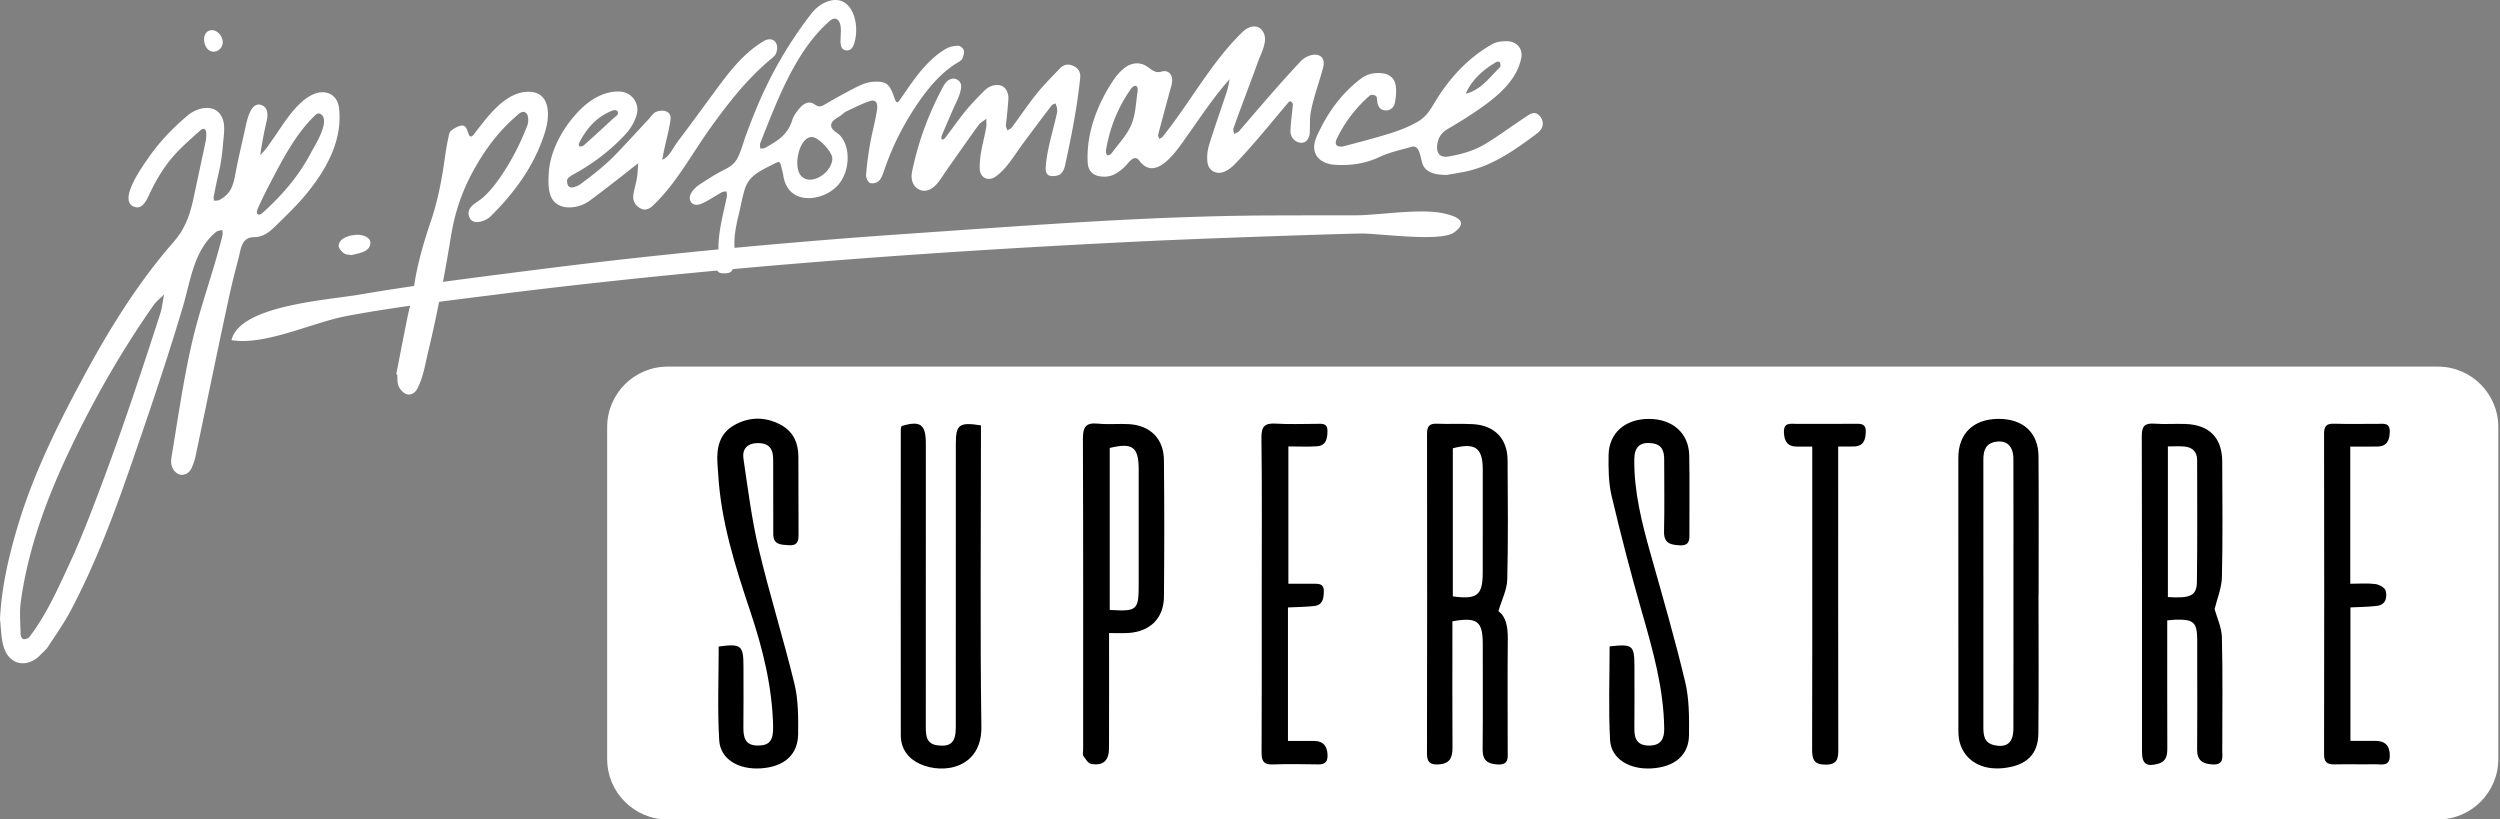
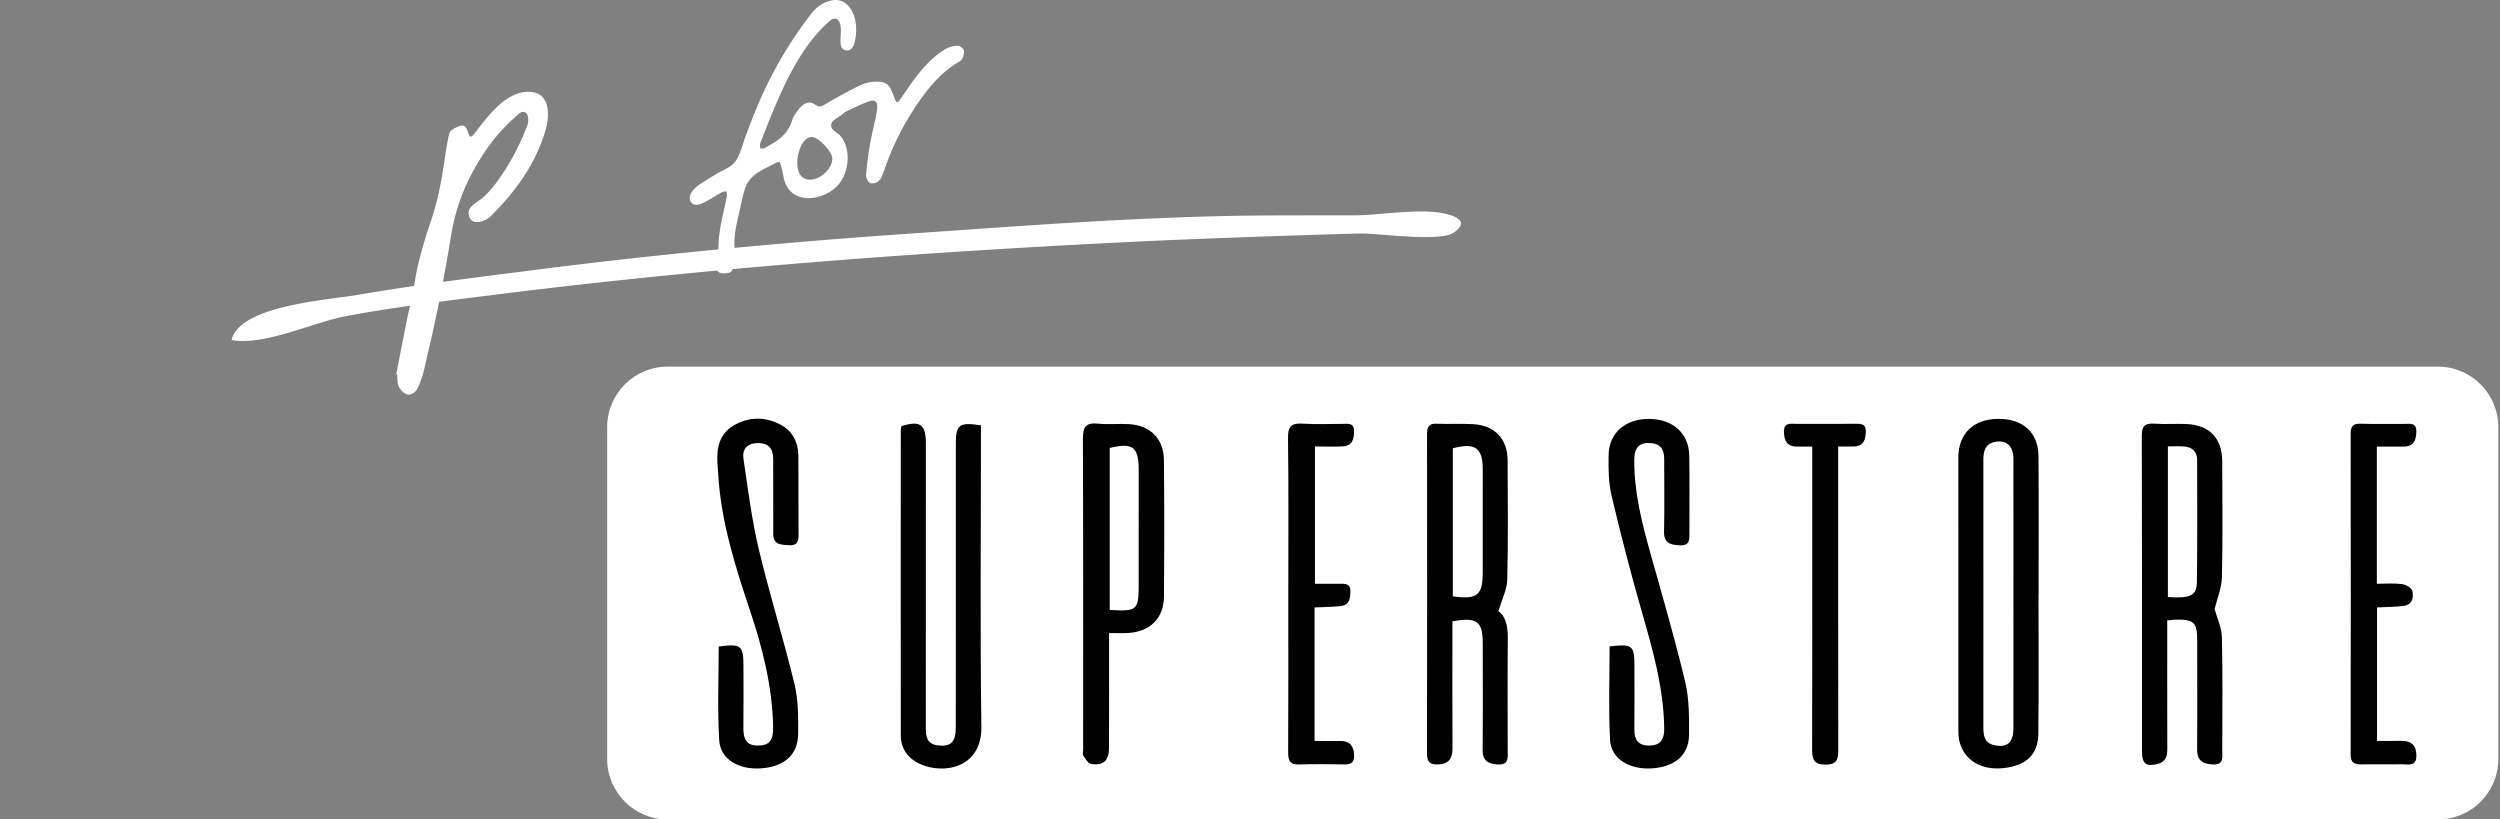
<svg xmlns="http://www.w3.org/2000/svg" viewBox="0 0 1144 375" xml:space="preserve" style="fill-rule:evenodd;clip-rule:evenodd;stroke-linejoin:round;stroke-miterlimit:2">
  <rect x="0" y="0" width="1144" height="375" fill="#808080" stroke="none" />
  <path d="M1115.54 374.998H305.528c-15.292 0-27.688-12.395-27.688-27.687V195.448c0-15.291 12.396-27.687 27.688-27.687h810.012c15.292 0 27.692 12.396 27.692 27.687v151.863c0 15.292-12.4 27.687-27.692 27.687" style="fill:#fff;fill-rule:nonzero" />
-   <path d="M1005.31 266.224c-.079 6.337-2.896 7.667-13.288 6.996v-68.946c2.584 0 4.988-.154 7.367.037 3.717.292 6.021 2.263 6.025 6.175.021 18.58.129 37.163-.104 55.738m11.583-54.996c-.037-10.846-5.858-16.812-16.758-17.221-4.733-.175-9.5.213-14.213-.141-4.429-.334-5.854 1.066-5.841 5.67.162 48.163.091 96.325.108 144.492.004 5.525 2.013 6.942 7.367 5.475 3.721-1.021 4.212-3.75 4.204-7.054-.063-19.317-.033-38.638-.033-58.558 1.766-.159 2.875-.321 3.983-.346 8.212-.154 9.708 1.291 9.737 9.383.013 3.979 0 7.963 0 11.946.005 12.704.088 25.408-.037 38.112-.05 4.967 2.462 6.55 7.008 6.821 5.346.317 4.492-3.246 4.492-6.4.008-17.254.25-34.516-.163-51.762-.108-4.488-2.25-8.929-3.337-12.934 1.125-4.687 3.221-9.612 3.337-14.583.421-17.625.213-35.262.146-52.9m-338.394 50.72c-.017 10.433-2.496 12.496-13.684 10.946v-67.758c10.2-2.725 13.688-.23 13.692 9.666.004 15.717.021 31.434-.008 47.146m11.375-51.358c-.054-9.817-5.925-15.942-15.817-16.5-5.483-.309-11.008.05-16.5-.204-3.567-.163-4.554 1.325-4.55 4.666.067 48.771.083 97.538-.025 146.309-.012 4.258 1.817 5.162 5.517 4.912 5-.337 6.191-3.229 6.162-7.679-.112-17.267-.041-34.533-.041-51.804v-5.979c11.316-2.05 13.883-.042 13.887 10.262.004 16.129.104 32.263-.058 48.392-.05 4.991 2.262 6.604 6.871 6.85 5.233.279 4.604-3.092 4.6-6.35-.021-17.079-.105-34.159.045-51.238.046-5.371-.82-10.129-4.295-12.533 1.55-5.3 3.933-9.85 4.05-14.458.445-18.205.258-36.43.154-54.646M921.33 333.384c-.021 6.487-2.942 8.904-8.825 7.583-4.608-1.037-4.917-4.587-4.913-8.375.017-22.183.005-44.362.005-66.541 0-18.58.025-37.159-.013-55.734-.012-4.246 1.142-7.546 5.921-8.204 4.912-.683 7.808 2.138 7.825 7.858.058 20.663.021 41.33.021 61.992 0 20.475.037 40.946-.021 61.421m11.492-124.6c-.084-10.846-7.067-17.146-18.325-17.108-11.425.041-18.35 6.7-18.359 17.762-.016 41.546-.012 83.088.021 124.633 0 1.871.1 3.813.592 5.605 2.321 8.412 10.092 12.912 20.096 11.8 10.371-1.155 15.804-6.175 15.904-15.784.229-21.241.071-42.491.071-63.737h.046c0-21.054.112-42.113-.046-63.171m-483.94-8.243v-5.891c-9.955-1.579-11.496-.354-11.496 8.412-.009 43.259.004 86.517-.013 129.775-.004 6.809-2.287 8.992-8.275 8.246-5.183-.646-5.454-4.337-5.45-8.375.021-43.258.017-86.517.013-129.771-.004-8.783-2.484-10.571-11.104-7.983-.117.508-.359 1.05-.359 1.592-.025 46.67-.058 93.345.009 140.016.008 6.092 3.379 10.55 8.708 12.992 10.933 5.012 28.429 1.875 28.162-16.967-.616-44.008-.195-88.029-.195-132.046m-95.034 43.895c.021 5.033 3.725 4.795 7.204 5.05 3.696.275 4.4-1.646 4.367-4.855-.121-11.941.025-23.887-.079-35.833-.059-6.296-2.488-11.525-8.271-14.533-7.059-3.675-14.317-3.596-21.204.35-6.592 3.771-7.98 10.162-7.584 17.179.096 1.704.263 3.404.363 5.104 1.266 21.783 7.816 42.317 14.666 62.804 5.717 17.104 10.084 34.525 10.471 52.704.142 6.505-1.683 8.696-6.866 8.755-5.775.07-6.792-3.492-6.738-8.255.108-9.287.033-18.579.033-27.87-.004-9.734-.995-10.575-11.329-9.196 0 14.262-.616 28.625.229 42.9.517 8.704 8.884 13.541 19.075 12.858 10.717-.717 17.013-6.229 17.055-15.921.037-7.554.091-15.362-1.667-22.621-5.025-20.733-11.454-41.129-16.383-61.883-3.213-13.546-4.93-27.458-6.984-41.258-.666-4.488 1.771-7.121 6.617-7.171 4.804-.046 6.896 2.442 6.975 6.996.037 2.083.017 4.171.021 6.254.008 9.483-.009 18.962.029 28.442m419.144-36.06c-.204-10.175-7.604-16.667-18.421-16.692-10.833-.025-18.333 6.425-18.479 16.567-.092 6.225-.042 12.658 1.379 18.658 4.213 17.817 8.813 35.562 13.871 53.158 5.029 17.509 9.988 34.95 10.204 53.354.054 4.696-1.525 7.692-6.771 7.75-5.208.055-6.945-2.729-6.887-7.545.108-9.48.029-18.959.029-28.438-.004-9.958-.717-10.583-11.358-9.404 0 14.496-.563 28.704.208 42.837.471 8.625 8.846 13.609 19.021 12.992 10.487-.633 17.008-6.004 17.104-15.246.083-8.112.117-16.504-1.746-24.312-4.679-19.65-10.337-39.071-15.812-58.525-4.009-14.25-7.667-28.534-7.479-43.484.075-5.695 2.783-7.95 8.266-7.208 4.371.592 5.413 3.563 5.413 7.333.008 10.996.191 21.996-.067 32.988-.125 5.4 2.833 6.146 7.142 6.371 4.775.25 4.487-2.696 4.471-5.888-.059-11.754.15-23.516-.088-35.266M507.81 279.1v-74.112c10.454-2.563 13.25-.475 13.254 9.887.008 17.446.004 34.896.004 52.346-.004 12.042-.637 12.646-13.258 11.879m8.787-85.017c-4.72-.275-9.508.25-14.2-.233-5.679-.587-6.879 1.746-6.858 7.033.183 47.392.108 94.784.108 142.175 0 .95-.354 2.142.092 2.792.979 1.442 2.217 3.496 3.608 3.729 5.505.913 8.117-1.508 8.138-7.216.071-17.234.025-34.467.025-52.675 3.437 0 6.067.125 8.675-.025 10.046-.567 16.354-6.692 16.442-16.617.183-20.85.2-41.704-.013-62.554-.1-9.763-6.262-15.846-16.017-16.409m84.935 144.979c-3.942-.054-7.884-.013-12.163-.013v-61.083c4.113-.204 8.05-.233 11.946-.646 3.979-.417 4.437-3.442 4.467-6.717.033-3.858-2.692-3.454-5.142-3.479-3.708-.037-7.421-.008-11.071-.008v-62.833c4.7 0 8.875.212 13.021-.059 4.271-.283 4.846-3.591 4.867-7.025.025-3.883-2.855-3.241-5.246-3.25-6.067-.021-12.154.292-18.2-.1-5.075-.333-6.85 1.067-6.775 6.525.312 23.888.133 47.784.133 71.679 0 24.084.058 48.167-.062 72.25-.017 3.725.808 5.642 5 5.5 7.012-.233 14.033-.162 21.05-.02 3.395.07 4.287-1.65 4.12-4.588-.216-3.783-1.954-6.079-5.945-6.133m485.158-.056c-3.7.058-7.4.012-11.121.012v-61.071c4.337-.233 8.321-.204 12.229-.721 4-.533 4.637-3.933 3.9-6.916-.342-1.367-2.967-2.834-4.713-3.054-3.675-.463-7.45-.142-11.495-.142v-62.767c4.475 0 8.429.042 12.379-.012 4.512-.063 5.641-2.963 5.7-6.838.066-4.308-3.034-3.525-5.579-3.541-6.634-.042-13.271.129-19.9-.071-3.471-.109-4.592 1.121-4.588 4.587q.131 73.363.004 146.725c-.008 3.563 1.404 4.65 4.717 4.579 6.254-.129 12.512.05 18.767-.07 2.766-.055 6.5 1.266 6.587-3.771.079-4.75-2.154-7.004-6.887-6.929M848.314 193.943c-8.725 0-17.454-.025-26.184.012-2.729.013-5.97-.829-5.808 3.888.146 4.075 1.613 6.545 6.013 6.516 2.187-.012 4.379 0 6.95 0v34.429c0 34.721.054 69.442-.063 104.163-.017 4.583.888 6.987 6.242 6.946 5.262-.042 5.741-2.667 5.737-6.821-.079-43.825-.05-87.654-.05-131.479v-7.275c3.213 0 5.296.075 7.375-.017 4.288-.183 5.142-3.104 5.254-6.667.138-4.204-2.816-3.695-5.466-3.695" style="fill-rule:nonzero" />
-   <path d="M73.237 143.818c-8.295 25.742-16.82 51.413-26.304 76.746-4.721 12.6-9.491 25.237-15.154 37.454-5.354 11.533-10.587 23.358-18.346 33.483-.529.684-1.908 1.046-2.846.967-.466-.042-1.15-1.412-1.166-2.196-.084-4.991-.571-10.066.104-14.966 3.45-25.021 12.3-48.359 23.158-71.017 10.759-22.438 23.204-44.067 37.459-64.463 1.329-1.904 3.254-3.387 4.92-5.062-.583 3.029-.887 6.146-1.825 9.054m44.75-48.421a191 191 0 0 1 5.334-11.004c5.841-11.162 12.033-23.392 21.358-32.087.383-.367 1.379-.492 1.838-.246 5.212 2.758-2.609 14.754-4.192 17.783-5.488 10.538-13.188 19.479-22.017 27.421-2.125 1.912-3.487.754-2.321-1.867m-1.895 13.146c5.287-.096 7.958-3.146 11.575-6.654 4.162-4.054 8.32-8.125 12.05-12.588 9.35-11.187 17.287-25.041 15.383-40.091-.617-4.85-4.4-7.734-9.217-6.838-2.504.463-5.058 1.959-7.05 3.625-6 5.025-9.812 11.834-14.296 18.121-1.666 2.333-2.133 3.458-5.441 6.854.721-5.404 1.754-10.487 2.954-15.779.842-3.696.008-6.154-2.279-7.071-5.067-2.037-6.813 7.225-7.459 10.196-1.504 6.896-3.191 13.746-4.491 20.683-1.059 5.68-2.029 9.709-7.488 12.521-.683.359-1.621.225-2.441.321-.038-.646-.209-1.317-.088-1.933.704-3.55 1.392-7.109 2.233-10.638 1.042-4.35 1.655-8.8 2-13.258.288-3.646 1.184-8.4-.262-11.888-2.858-6.883-11.142-5.279-15.854-1.333-6.913 5.792-13.175 12.379-18.292 19.821-2.375 3.462-13.383 18.612-6.679 21.817 2.662 1.266 4.812.016 6.933-4.559 3.075-6.633 6.679-12.971 11.496-18.437 3.725-4.229 8.017-7.979 12.254-11.721 1.667-1.475 2.809-.679 2.775 1.662-.012 1.134-.079 2.288-.312 3.384-1.821 8.6-3.679 17.196-5.509 25.791-1.67 7.813-3.837 14.071-9.17 20.184-16.675 19.116-29.834 40.546-41.796 62.825C26 195.201 15.071 217.385 8.046 241.001 3.946 254.76.658 269.006 0 283.389c.754 6 .192 14.958 5.942 18.783 4.02 2.675 9.2 1.034 12.308-2.271 1.242-1.32 2.75-2.47 3.729-3.966 3.604-5.492 7.408-10.9 10.467-16.696 11.354-21.496 19.883-44.304 27.791-67.246 8.184-23.754 16.296-47.546 23.45-71.633 3.567-12 4.955-25.763 15.125-34.184.742-.616 1.938-.666 2.925-.987.03.842.255 1.729.059 2.517-4.096 16.787-10.296 32.937-14.125 49.825-3.888 17.158-6.342 34.654-9.254 52a9.1 9.1 0 0 0 .091 3.366c.513 2.371 2.667 4.375 4.638 4.375 2.325.004 3.8-1.416 4.658-3.396.721-1.654 1.317-3.404 1.688-5.17 5.145-24.367 10.104-48.784 15.387-73.125 1.254-5.755 2.708-11.463 4.204-17.163 1.184-4.504 1.404-9.775 7.009-9.875m390.019-39.925s.075-.437.121-.662c1.783-9.963 5.508-19.129 11.358-27.392.442-.629 1.488-1.562 2.296-1.212.787.346.787 1.708.675 2.487-.796 5.117-.875 10.584-2.854 15.225-2.079 4.854-6.004 8.929-9.213 13.284-.304.416-1.258.908-1.825.587-.691-.396-.558-2.317-.558-2.317m-1.196 12.225c4.013.15 6.854-1.812 9.663-4.458 1.995-1.887 4.358-6.121 6.858-2.779 7.558 10.112 17.442-5.292 21.579-11.108 6.413-8.992 12.317-18.034 19.667-26.292-.375 1.837-.638 3.729-1.221 5.504-2.683 8.175-5.6 16.275-8.142 24.492-.779 2.525-1.104 5.387-.8 7.996.479 4.12 4.409 6.012 8.171 4.179 1.592-.784 3.088-1.942 4.329-3.225 8.675-8.954 16.45-18.767 24.525-28.259.263-.308 1.009-.675 1.096-.583.425.433 1.017 1.033.979 1.533-.321 4.046-1.004 8.071-1.091 12.121-.075 3.071 2.358 5.346 4.945 5.367 2.409.017 3.675-2.188 3.838-4.333.254-3.48-.096-6.734.596-10.23 1.346-6.783 3.821-13.258 5.575-19.929 1.025-3.904-1.038-6.387-4.992-5.704-1.85.325-3.871 1.425-5.162 2.792-9.834 10.396-19.009 21.316-28.363 32.137-.521.604-1.479.817-2.233 1.217-.117-.842-.554-1.792-.309-2.5 3.634-10.258 7.58-20.396 11.275-30.625 1.321-3.675 4.521-9.25 2.53-13.158-2.188-4.309-6.65-3.25-9.534-.467-14.491 13.987-24.1 32.458-36.696 48.067-.35.433-.987.641-1.495.954-.2-.621-.688-1.313-.55-1.842 1.645-6.35 3.4-12.671 5.095-19.008.525-1.959 1.263-3.925 1.338-5.913.108-2.887-2.029-4.887-4.792-4.054-3.529 1.067-4.95-1.479-7.741-2.896-2.896-1.466-6.246-.954-8.83.938a22.5 22.5 0 0 0-5.137 5.341c-7.563 11.092-12.858 24.613-12.158 38.184.22 4.333 2.829 6.383 7.187 6.541M265.28 64.926c3.342-6.433 7.963-11.57 14.871-14.283.554-.221 2.05-.596 2.513.467.633 1.454-1.146 2.258-1.763 2.833-4.471 4.175-8.975 8.313-13.55 12.375-.504.454-1.696 1.033-2.283.504-.475-.425-.058-1.366.212-1.896m-10.77 28.163c4.266 3.208 11.12 1.775 15.116-1.113 4.042-2.92 7.971-6 11.913-9.05 3.516-2.72 7-5.5 10.496-8.254-.167 2.204-.205 4.429-.555 6.6-.429 2.679-1.308 5.292-1.658 7.979-.358 2.717.858 4.85 3.35 6.155 2.238 1.17 4.188.012 5.596-1.317 10.633-10.054 17.9-23.842 26.392-35.663 8.162-11.375 16.879-22.52 27.725-31.487.858-.708 1.845-1.513 2.22-2.488.463-1.175.717-2.691.375-3.862-.758-2.633-3.329-3.371-6.062-1.738-10.517 6.271-17.446 16.43-24.588 26.084-3.912 5.291-7.783 10.612-11.72 15.883-1.663 2.229-3.38 4.388-4.85 6.742-1.375 2.2-2.725 4.462-5.205 5.554.967-6.163 2.888-12.175 3.767-18.304.604-4.213-3.767-4.875-6.729-3.554-1.338.595-2.242 2.183-3.325 3.341-5 5.325-9.888 10.763-14.963 16.017-4.941 5.112-10.27 9.242-15.954 13.483-1.162.867-4.896 2.892-5.941.704-.421-.875-.634-2.445-.13-3.037.971-1.142 2.459-1.896 3.813-2.65 8.192-4.558 15.529-10.213 21.992-16.992 2.687-2.825 4.791-6.033 5.812-9.862 1.317-4.942-2.287-9.892-7.292-10.321-6.054-.525-12.054 2.446-16.504 6.308-8.321 7.229-15.758 19.404-16.466 30.604-.284 4.421-.638 11.225 3.375 14.238m430.349-64.786c.35-.204 1.162-.066 1.462.225.234.221.413 1.892.154 2.142-4.841 4.738-8.587 10.325-15.766 12.246 2.916-6.604 8.05-11.088 14.15-14.613m19.525 24.55c-1.621-1.641-3.288-1.22-4.942-.183-1.729 1.088-3.396 2.267-5.092 3.408-5.037 3.375-9.966 7.034-15.204 10.096-4.962 2.904-10.541 4.446-16.175 5.417-4.071.7-5.862-1.442-5.266-5.55.454-3.138 1.929-5.371 4.745-7.008 4.905-2.855 9.746-5.842 14.4-9.084 8.18-5.687 17.371-13.133 19.284-23.541.796-4.313-2.246-7.5-6.629-7.55-2.192-.021-4.675.245-6.525 1.283-10.717 5.996-19.034 14.858-25.517 25.208-2.696 4.304-4.258 7.75-8.758 10.371-3.638 2.108-7.625 3.692-11.617 5-7.363 2.408-22.788 6.358-22.788 6.358-2.854.18-3.791-1.066-2.545-3.658 3.479-7.254 8.258-13.562 14.229-18.954.5-.454 1.104-1.042 1.691-1.067.717-.041 1.788.221 2.117.738.446.696.329 1.75.467 2.646.329 1.983 1.4 3.508 3.4 3.725 2.329.258 4.187-1.221 4.596-3.284.562-2.829.895-5.933.3-8.691-.571-2.667-2.8-4.638-5.867-4.98-3.496-.383-6.788.117-9.704 2.288-7.829 5.817-13.942 13.592-18.338 22.254-1.766 3.492-4.291 7.738-2.85 11.767 1.292 3.6 5.1 5.241 8.675 5.512 7.167.538 14.192-.433 20.6-3.454 4.804-2.254 9.829-3.3 14.813-4.717 4.429-1.254 3.846 6.438 5.762 9.2 2.3 3.317 6.613 3.538 10.304 3.667 3.334-.604 6.7-1.071 9.988-1.854 12.021-2.879 21.771-9.975 31.446-17.167a7.8 7.8 0 0 0 1.854-1.987c1.275-1.992.846-4.484-.854-6.209M431.083 63.785c-.545-.3-.308-1.329-.091-1.842 1.571-3.754 3.216-7.483 4.821-11.229 1.445-3.363 3.583-7.013 4-10.688.35-3.141-2.871-5.05-5.563-3.47-1.092.641-1.987 1.854-2.608 3-6.692 12.391-11.367 25.02-14.238 38.82-.833 4.03.496 6.98 3.113 8.313 2.625 1.333 5.641.458 8.362-2.742 1.609-1.891 2.879-4.075 4.317-6.121 4.833-6.866 9.629-13.766 14.567-20.562.879-1.213 2.379-1.975 3.595-2.946-.025 1.429.142 2.892-.112 4.275-1.154 6.225-3.15 12.338-2.904 18.746.154 4.067 3.933 5.812 7.246 3.462 5.258-3.72 8.891-10.262 12.695-15.35 4.296-5.754 8.563-11.545 12.963-17.216.367-.475 1.142-.642 1.725-.95.796 1.891 1.033 2.979.587 4.966-1.8 8.034-4.558 16.35-5.054 24.592-.1 1.658.479 3.425 2.317 3.667 1.437.196 3.312-.017 4.4-.829 1.112-.825 1.842-2.546 2.158-4 2.888-13.325 5.55-26.542 6.921-40.113.254-2.512-.829-4.337-3.229-5.429-2.429-1.108-4.467-.542-6.179 1.267-3.588 3.791-7.317 7.487-10.571 11.545-3.975 4.959-7.508 10.263-11.304 15.359-.459.616-1.346.916-2.038 1.362-.237-.833-.771-1.704-.675-2.496.392-3.137 1.246-11.7 1.142-12.825-.388-4.108-3.008-6.183-6.963-5.229-1.458.346-2.945 1.267-4.012 2.334-3.05 3.041-6.054 6.162-8.783 9.495-3.159 3.859-5.992 7.984-9.025 11.955-.334.437-1.046 1.175-1.58.879m-274.465 51.454c1.463 1.417 2.384 1.229 4.3 1.487 2.88-.883 7.788-1.17 8.509-4.895.629-3.267-3.429-4.438-5.988-4.4-2.746.033-7.721 1.195-8.396 4.462-.287 1.388.625 2.433 1.575 3.346M97.847 23.651c2.246-.05 4.146-2.129 4.075-4.446-.083-2.787-2.575-5.483-4.975-5.396-5.525.2-4.133 9.963.9 9.842" style="fill:#fff;fill-rule:nonzero" />
+   <path d="M1005.31 266.224c-.079 6.337-2.896 7.667-13.288 6.996v-68.946c2.584 0 4.988-.154 7.367.037 3.717.292 6.021 2.263 6.025 6.175.021 18.58.129 37.163-.104 55.738m11.583-54.996c-.037-10.846-5.858-16.812-16.758-17.221-4.733-.175-9.5.213-14.213-.141-4.429-.334-5.854 1.066-5.841 5.67.162 48.163.091 96.325.108 144.492.004 5.525 2.013 6.942 7.367 5.475 3.721-1.021 4.212-3.75 4.204-7.054-.063-19.317-.033-38.638-.033-58.558 1.766-.159 2.875-.321 3.983-.346 8.212-.154 9.708 1.291 9.737 9.383.013 3.979 0 7.963 0 11.946.005 12.704.088 25.408-.037 38.112-.05 4.967 2.462 6.55 7.008 6.821 5.346.317 4.492-3.246 4.492-6.4.008-17.254.25-34.516-.163-51.762-.108-4.488-2.25-8.929-3.337-12.934 1.125-4.687 3.221-9.612 3.337-14.583.421-17.625.213-35.262.146-52.9m-338.394 50.72c-.017 10.433-2.496 12.496-13.684 10.946v-67.758c10.2-2.725 13.688-.23 13.692 9.666.004 15.717.021 31.434-.008 47.146m11.375-51.358c-.054-9.817-5.925-15.942-15.817-16.5-5.483-.309-11.008.05-16.5-.204-3.567-.163-4.554 1.325-4.55 4.666.067 48.771.083 97.538-.025 146.309-.012 4.258 1.817 5.162 5.517 4.912 5-.337 6.191-3.229 6.162-7.679-.112-17.267-.041-34.533-.041-51.804v-5.979c11.316-2.05 13.883-.042 13.887 10.262.004 16.129.104 32.263-.058 48.392-.05 4.991 2.262 6.604 6.871 6.85 5.233.279 4.604-3.092 4.6-6.35-.021-17.079-.105-34.159.045-51.238.046-5.371-.82-10.129-4.295-12.533 1.55-5.3 3.933-9.85 4.05-14.458.445-18.205.258-36.43.154-54.646M921.33 333.384c-.021 6.487-2.942 8.904-8.825 7.583-4.608-1.037-4.917-4.587-4.913-8.375.017-22.183.005-44.362.005-66.541 0-18.58.025-37.159-.013-55.734-.012-4.246 1.142-7.546 5.921-8.204 4.912-.683 7.808 2.138 7.825 7.858.058 20.663.021 41.33.021 61.992 0 20.475.037 40.946-.021 61.421m11.492-124.6c-.084-10.846-7.067-17.146-18.325-17.108-11.425.041-18.35 6.7-18.359 17.762-.016 41.546-.012 83.088.021 124.633 0 1.871.1 3.813.592 5.605 2.321 8.412 10.092 12.912 20.096 11.8 10.371-1.155 15.804-6.175 15.904-15.784.229-21.241.071-42.491.071-63.737h.046c0-21.054.112-42.113-.046-63.171m-483.94-8.243v-5.891c-9.955-1.579-11.496-.354-11.496 8.412-.009 43.259.004 86.517-.013 129.775-.004 6.809-2.287 8.992-8.275 8.246-5.183-.646-5.454-4.337-5.45-8.375.021-43.258.017-86.517.013-129.771-.004-8.783-2.484-10.571-11.104-7.983-.117.508-.359 1.05-.359 1.592-.025 46.67-.058 93.345.009 140.016.008 6.092 3.379 10.55 8.708 12.992 10.933 5.012 28.429 1.875 28.162-16.967-.616-44.008-.195-88.029-.195-132.046m-95.034 43.895c.021 5.033 3.725 4.795 7.204 5.05 3.696.275 4.4-1.646 4.367-4.855-.121-11.941.025-23.887-.079-35.833-.059-6.296-2.488-11.525-8.271-14.533-7.059-3.675-14.317-3.596-21.204.35-6.592 3.771-7.98 10.162-7.584 17.179.096 1.704.263 3.404.363 5.104 1.266 21.783 7.816 42.317 14.666 62.804 5.717 17.104 10.084 34.525 10.471 52.704.142 6.505-1.683 8.696-6.866 8.755-5.775.07-6.792-3.492-6.738-8.255.108-9.287.033-18.579.033-27.87-.004-9.734-.995-10.575-11.329-9.196 0 14.262-.616 28.625.229 42.9.517 8.704 8.884 13.541 19.075 12.858 10.717-.717 17.013-6.229 17.055-15.921.037-7.554.091-15.362-1.667-22.621-5.025-20.733-11.454-41.129-16.383-61.883-3.213-13.546-4.93-27.458-6.984-41.258-.666-4.488 1.771-7.121 6.617-7.171 4.804-.046 6.896 2.442 6.975 6.996.037 2.083.017 4.171.021 6.254.008 9.483-.009 18.962.029 28.442m419.144-36.06c-.204-10.175-7.604-16.667-18.421-16.692-10.833-.025-18.333 6.425-18.479 16.567-.092 6.225-.042 12.658 1.379 18.658 4.213 17.817 8.813 35.562 13.871 53.158 5.029 17.509 9.988 34.95 10.204 53.354.054 4.696-1.525 7.692-6.771 7.75-5.208.055-6.945-2.729-6.887-7.545.108-9.48.029-18.959.029-28.438-.004-9.958-.717-10.583-11.358-9.404 0 14.496-.563 28.704.208 42.837.471 8.625 8.846 13.609 19.021 12.992 10.487-.633 17.008-6.004 17.104-15.246.083-8.112.117-16.504-1.746-24.312-4.679-19.65-10.337-39.071-15.812-58.525-4.009-14.25-7.667-28.534-7.479-43.484.075-5.695 2.783-7.95 8.266-7.208 4.371.592 5.413 3.563 5.413 7.333.008 10.996.191 21.996-.067 32.988-.125 5.4 2.833 6.146 7.142 6.371 4.775.25 4.487-2.696 4.471-5.888-.059-11.754.15-23.516-.088-35.266M507.81 279.1v-74.112c10.454-2.563 13.25-.475 13.254 9.887.008 17.446.004 34.896.004 52.346-.004 12.042-.637 12.646-13.258 11.879m8.787-85.017c-4.72-.275-9.508.25-14.2-.233-5.679-.587-6.879 1.746-6.858 7.033.183 47.392.108 94.784.108 142.175 0 .95-.354 2.142.092 2.792.979 1.442 2.217 3.496 3.608 3.729 5.505.913 8.117-1.508 8.138-7.216.071-17.234.025-34.467.025-52.675 3.437 0 6.067.125 8.675-.025 10.046-.567 16.354-6.692 16.442-16.617.183-20.85.2-41.704-.013-62.554-.1-9.763-6.262-15.846-16.017-16.409m84.935 144.979v-61.083c4.113-.204 8.05-.233 11.946-.646 3.979-.417 4.437-3.442 4.467-6.717.033-3.858-2.692-3.454-5.142-3.479-3.708-.037-7.421-.008-11.071-.008v-62.833c4.7 0 8.875.212 13.021-.059 4.271-.283 4.846-3.591 4.867-7.025.025-3.883-2.855-3.241-5.246-3.25-6.067-.021-12.154.292-18.2-.1-5.075-.333-6.85 1.067-6.775 6.525.312 23.888.133 47.784.133 71.679 0 24.084.058 48.167-.062 72.25-.017 3.725.808 5.642 5 5.5 7.012-.233 14.033-.162 21.05-.02 3.395.07 4.287-1.65 4.12-4.588-.216-3.783-1.954-6.079-5.945-6.133m485.158-.056c-3.7.058-7.4.012-11.121.012v-61.071c4.337-.233 8.321-.204 12.229-.721 4-.533 4.637-3.933 3.9-6.916-.342-1.367-2.967-2.834-4.713-3.054-3.675-.463-7.45-.142-11.495-.142v-62.767c4.475 0 8.429.042 12.379-.012 4.512-.063 5.641-2.963 5.7-6.838.066-4.308-3.034-3.525-5.579-3.541-6.634-.042-13.271.129-19.9-.071-3.471-.109-4.592 1.121-4.588 4.587q.131 73.363.004 146.725c-.008 3.563 1.404 4.65 4.717 4.579 6.254-.129 12.512.05 18.767-.07 2.766-.055 6.5 1.266 6.587-3.771.079-4.75-2.154-7.004-6.887-6.929M848.314 193.943c-8.725 0-17.454-.025-26.184.012-2.729.013-5.97-.829-5.808 3.888.146 4.075 1.613 6.545 6.013 6.516 2.187-.012 4.379 0 6.95 0v34.429c0 34.721.054 69.442-.063 104.163-.017 4.583.888 6.987 6.242 6.946 5.262-.042 5.741-2.667 5.737-6.821-.079-43.825-.05-87.654-.05-131.479v-7.275c3.213 0 5.296.075 7.375-.017 4.288-.183 5.142-3.104 5.254-6.667.138-4.204-2.816-3.695-5.466-3.695" style="fill-rule:nonzero" />
  <path d="M371.66 62.709c3.041.146 9.35 6.95 9.22 9.95-.283 6.634-10.195 12.838-14.475 7.609-3.604-4.396-.591-17.83 5.255-17.559m289.216 34.984c-11.116-2.488-29.475.825-40.912.841-12.913.013-25.825.009-38.742.059-54.937.225-109.854 4.55-164.617 8.3a3180 3180 0 0 0-80.47 6.529c-.392-5.246.741-10.388 1.966-15.434.963-3.975 1.613-8.162 2.921-12.008 2.113-6.212 8.367-8.471 13.133-10.975 2.63-1.379 2.705-1.346 3.471 1.75.321 1.296.638 2.596.867 3.921 2.371 13.742 18.221 11.475 24.892 4.125 3.55-3.913 5.183-10.154 4.225-15.779-.463-2.738-1.584-5.375-3.388-7.213-1.271-1.287-4.504-2.529-3.792-5.158.496-1.829 3.163-2.846 4.863-4.217.633-.5 1.229-1.121 1.925-1.446 3.525-1.633 7.017-3.458 10.65-4.679 2.992-1 3.958.834 3.429 4.159-.85 5.291-2.292 10.454-3.212 15.733-.8 4.604-1.425 9.275-1.775 13.95-.092 1.192.983 3.337 1.837 3.6 1.246.379 3.142-.05 4.092-1.046 1.2-1.237 1.875-3.321 2.508-5.167 3.633-10.62 8.454-20.1 14.433-29.079 5.405-8.104 11.642-15.566 19.559-20.133.662-.383 1.437-.975 1.712-1.704.425-1.142.909-2.696.559-3.692-.338-.962-1.692-2.021-2.58-2.004-1.833.05-3.812.412-5.454 1.337-5.621 3.146-10.579 8.588-14.629 14.067-1.992 2.683-3.867 5.479-5.787 8.221-1.646 2.346-2.188 3.462-3.305.192-2.195-6.409-3.62-7.605-9.408-7.33-3.933.192-7.208 2.038-10.75 3.896a248 248 0 0 0-11.312 6.296c-.946.563-1.975 1.183-3.071 1.063-1.238-.138-2.15-1.28-3.35-1.6-2.325-.613-4.309 1.004-5.846 2.904-1.171 1.446-2.408 3.087-2.963 4.921-2.15 7.175-7.391 9.9-12.541 12.8-.609.345-1.413.191-2.125.262-.009-.821-.263-1.775.004-2.446 7.904-20.05 16.354-42.516 31.796-55.937 2.571-2.234 4.75-.721 5.046 3.146.15 2.004-.117 4.045-.117 6.075 0 1.891.312 3.72 2.179 4.183 2 .492 3.371-.829 4.025-2.858 2.979-9.334-.979-22.405-11.004-19.775-3.5.908-6.383 3.079-8.692 6.07-10.254 13.317-18.537 27.517-25.225 43.75a347 347 0 0 0-4.596 11.83c-1.304 3.545-2.266 7.654-4.116 10.854-1.692 2.912-4.154 3.983-6.779 5.346-3.534 1.829-6.917 4.062-10.3 6.25-1.442.933-2.85 2.3-3.796 3.87-1.609 2.667-.163 5.605 2.629 5.396 1.446-.108 2.912-.854 4.267-1.583 2.42-1.292 4.745-2.85 7.154-4.179.625-.342 1.416-.246 2.133-.35.042.825.254 1.704.096 2.475-1.633 7.866-3.942 15.933-3.838 24.058-.812.075-1.629.154-2.441.233-26.621 2.596-53.196 5.542-79.7 8.921-14.613 1.863-29.279 3.696-43.904 5.704a851 851 0 0 0 3.591-20.537c1.775-10.971 4.913-20.496 10.254-30.246 5.005-9.146 11.2-17.683 19.1-24.542 1.48-1.287 3.305-3.529 5.146-1.908 1.054.925 1.167 3.942.538 5.567-3.284 8.525-7.279 16.316-12.467 23.837-2.308 3.342-4.854 6.559-7.904 9.259-2.775 2.45-7.888 4.25-6.233 8.825.891 2.445 3.112 2.641 5.112 2.183 1.663-.392 3.463-1.242 4.658-2.429 11.259-11.163 20.455-23.734 25.05-39.129 2.121-7.096 2.292-17.634-7.362-17.867-10.883-.263-19.133 11.471-25.058 19.1-3.659 4.721-2.013-4.183-5.992-3.633-1.625.229-3.213 1.266-4.621 2.233-.646.446-1 1.533-1.179 2.396-.6 2.875-1.15 5.758-1.558 8.666-1.45 10.413-3.175 20.271-6.555 30.255-3.283 9.716-6.229 19.583-7.716 29.75-.004.033-.013.062-.017.095-8.25 1.209-16.479 2.488-24.671 3.896-15.525 2.667-55.066 4.996-58.887 20.884 15.287 2.608 37.021-8.067 52.583-11.005 9.663-1.829 19.383-3.345 29.133-4.725-.479 2.038-.958 4.075-1.37 6.125-1.696 8.392-3.313 16.796-4.959 25.196q.225.064.45.121c.167 1.8-.071 3.779.625 5.358.65 1.48 2.079 3.1 3.538 3.621 2.079.742 4.037-.562 5.054-2.525 2.683-5.154 3.625-11.291 4.958-16.9a643 643 0 0 0 3.988-17.891c.341-1.634.666-3.275.996-4.913 8.091-1.054 16.191-2.054 24.287-3.079 34.242-4.329 68.579-8.025 102.983-11.221.8 1.221 1.98 1.413 4.221 1.229 1.721-.133 2.509-.846 2.834-1.887 62.391-5.671 124.983-9.696 187.575-12.713 33.57-1.616 100.787-3.771 100.804-3.562 7.646 0 35.516 3.908 41.671-.459 7.091-5.029 1.112-7.475-4.434-8.72" style="fill:#fff;fill-rule:nonzero" />
</svg>